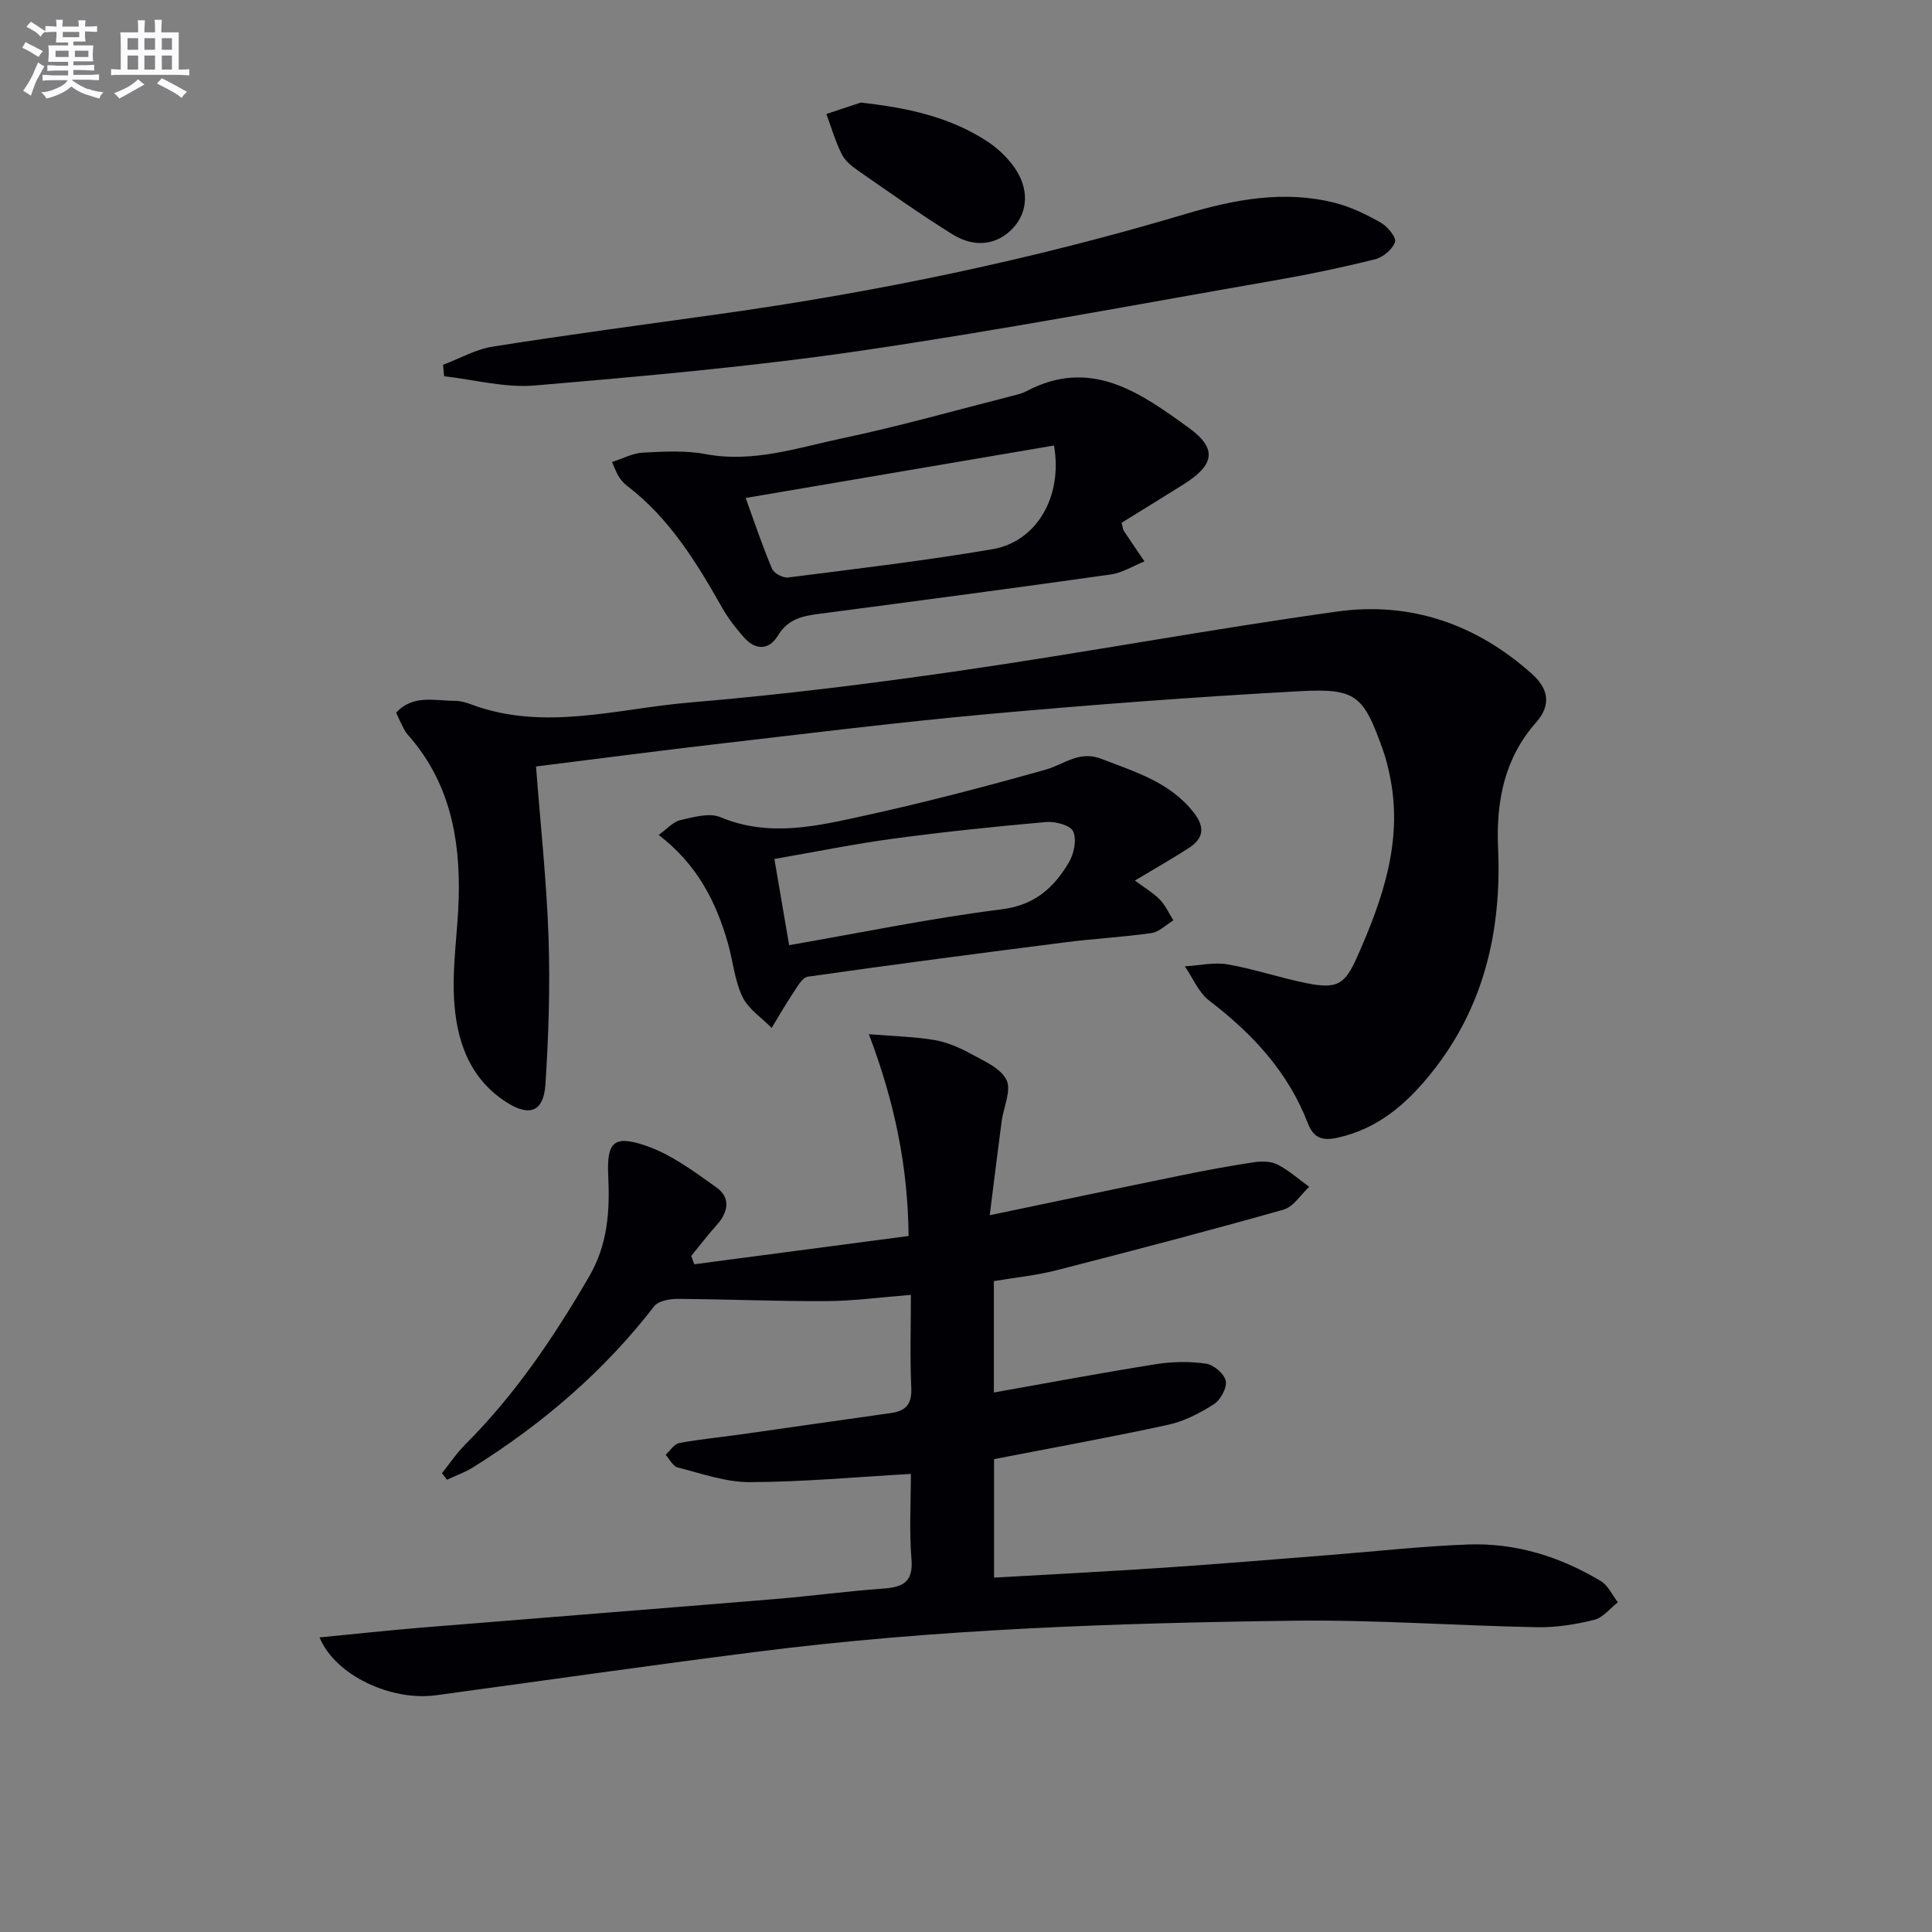
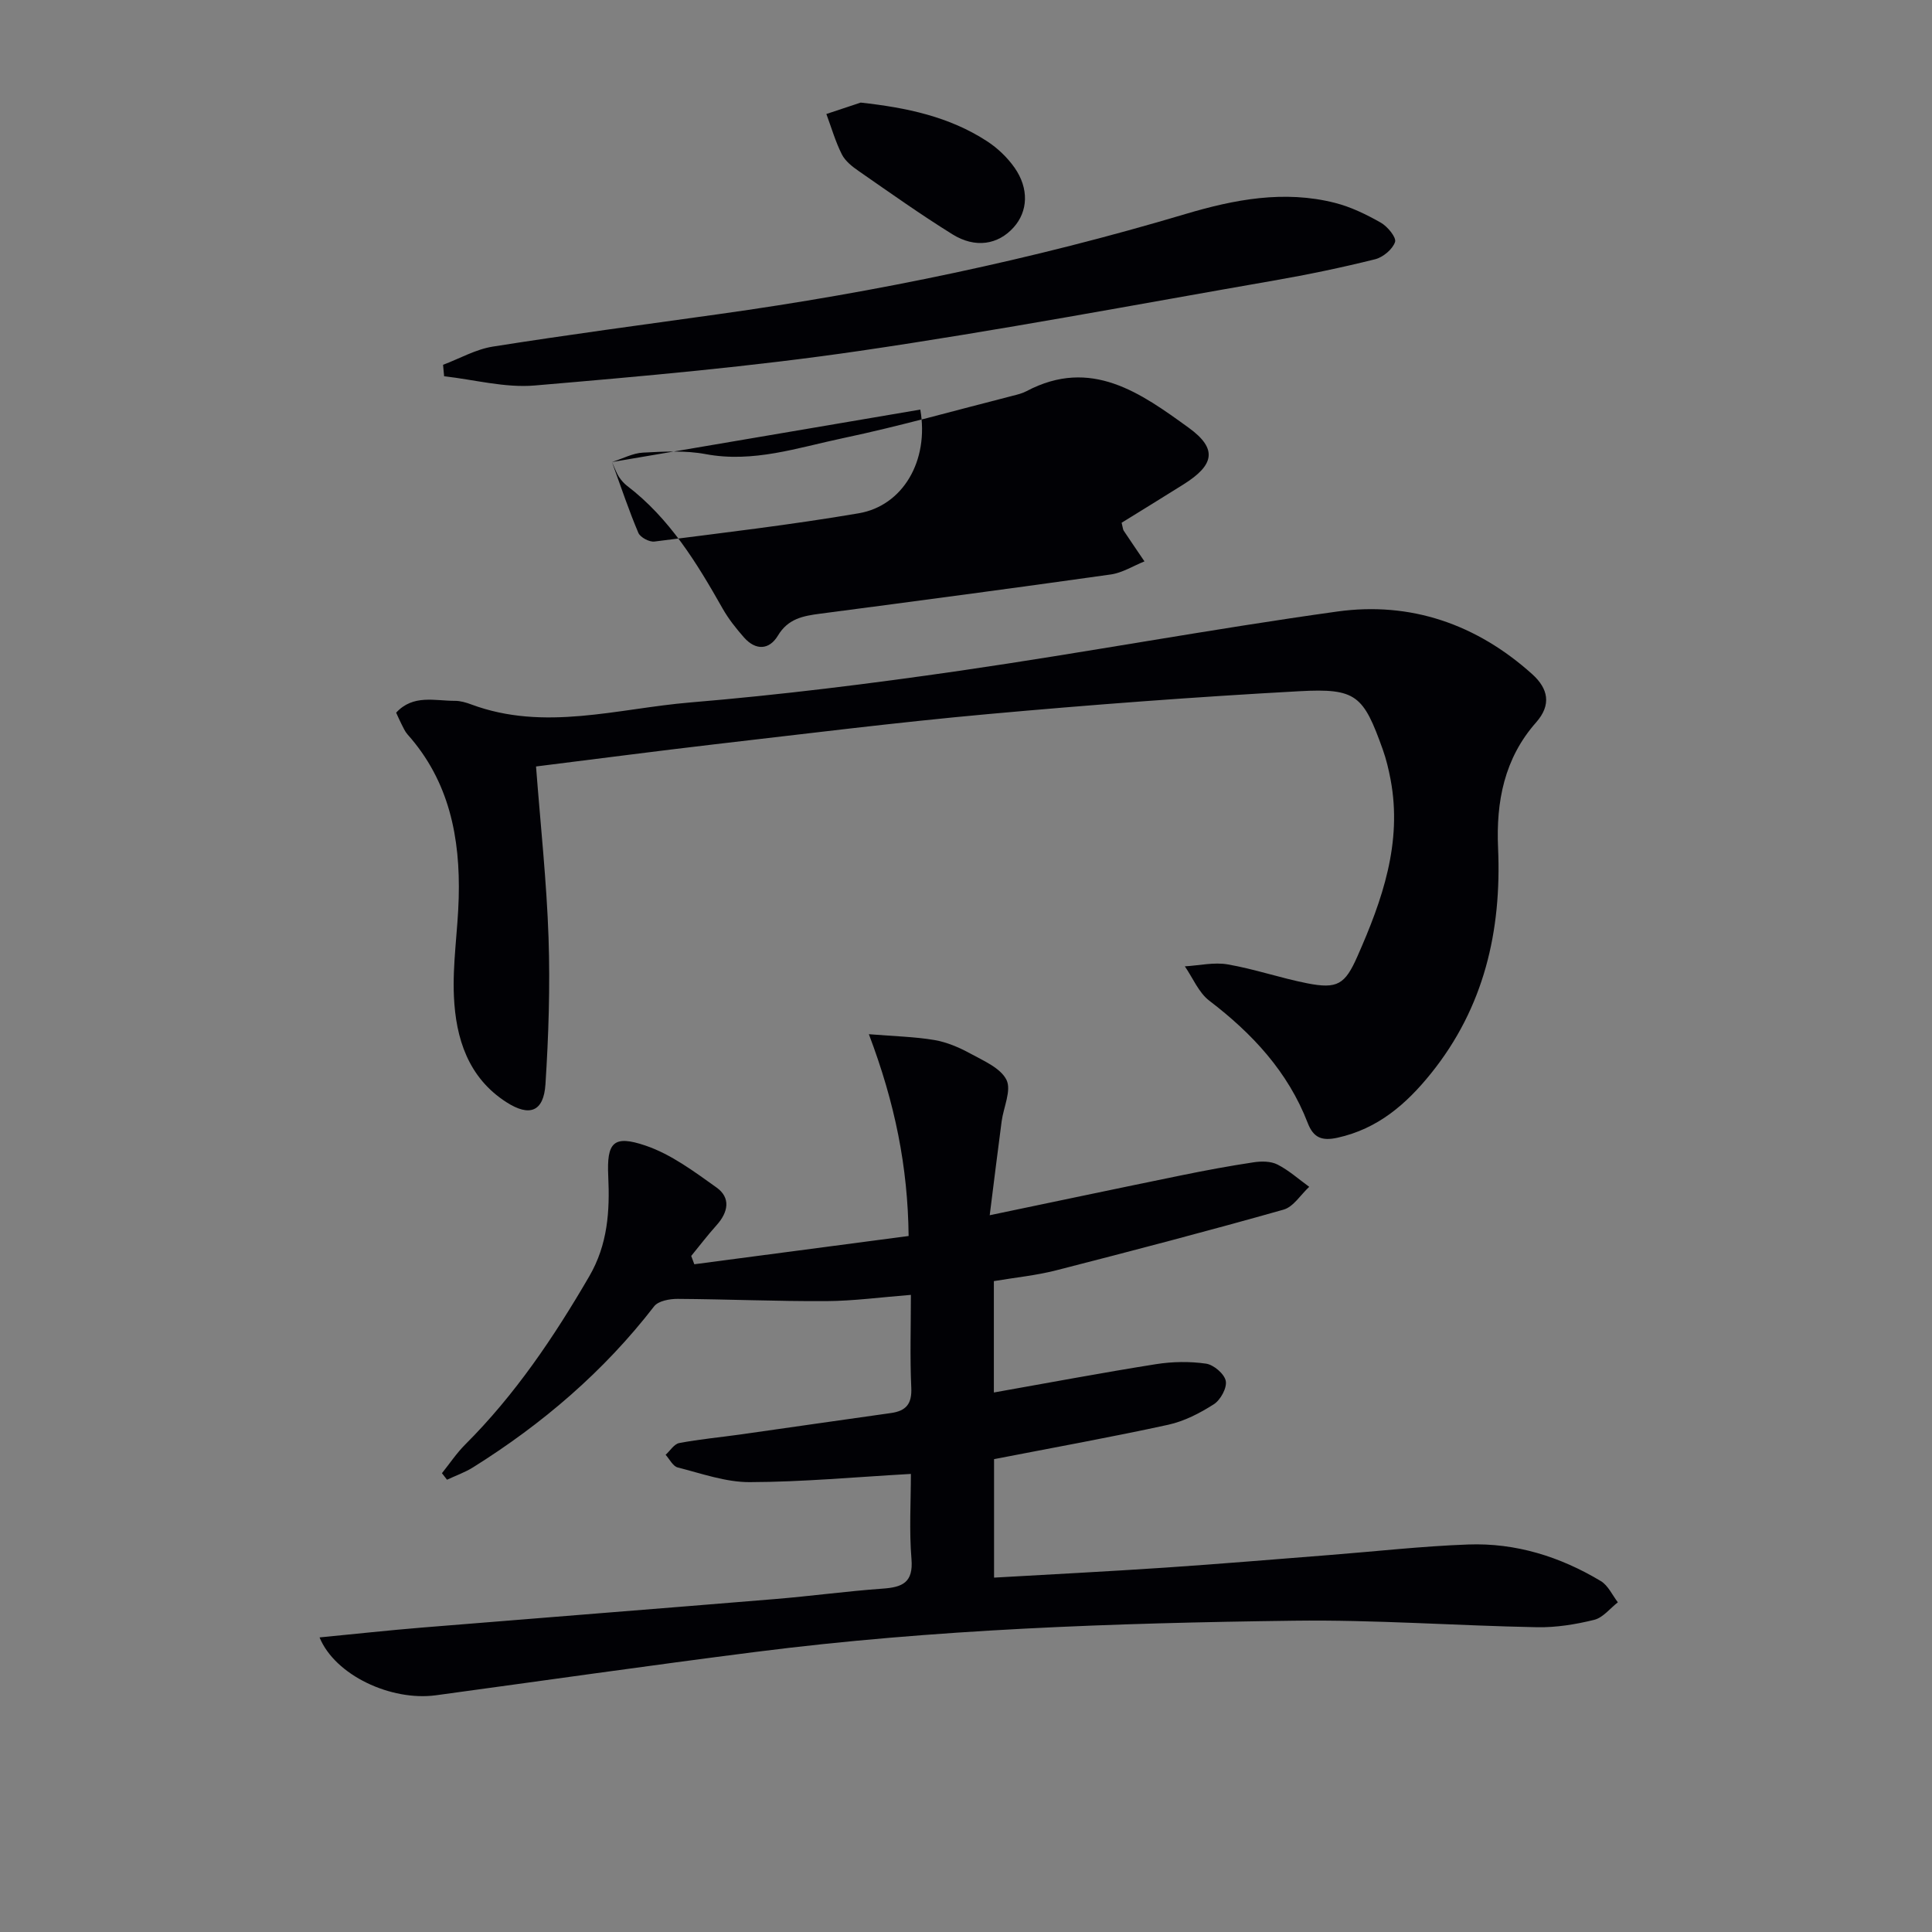
<svg xmlns="http://www.w3.org/2000/svg" enable-background="new 0 0 400 400" viewBox="0 0 400 400">
  <rect x="0" y="0" width="400" height="400" fill="#808080" stroke="none" />
  <g fill="#010105">
    <path d="m66.16 339.01c7.39-.72 14.29-1.47 21.21-2.04 24.35-1.99 48.71-3.89 73.06-5.9 7.45-.61 14.86-1.63 22.31-2.16 4.09-.29 6.38-1.24 5.97-6.14-.49-5.91-.12-11.89-.12-17.61-11.53.65-22.44 1.67-33.36 1.7-4.98.02-9.99-1.79-14.92-3.04-.99-.25-1.68-1.71-2.5-2.62.93-.84 1.76-2.23 2.81-2.43 4.22-.8 8.5-1.19 12.76-1.79 10.35-1.46 20.7-2.98 31.05-4.42 3.17-.44 4.4-1.89 4.24-5.27-.29-6.28-.08-12.59-.08-19.2-6.25.49-11.87 1.26-17.48 1.29-10.27.06-20.55-.4-30.82-.46-1.65-.01-4 .42-4.86 1.54-10.42 13.49-23.13 24.35-37.51 33.35-1.67 1.04-3.58 1.71-5.37 2.55-.35-.45-.7-.9-1.05-1.35 1.59-1.98 3.02-4.14 4.81-5.93 10.34-10.32 18.39-22.28 25.7-34.85 3.82-6.58 4.26-13.47 3.92-20.72-.33-7 1.07-8.58 7.71-6.33 5.29 1.79 10.07 5.37 14.71 8.68 2.99 2.13 2.42 5.12.02 7.79-1.84 2.05-3.52 4.25-5.26 6.38.21.57.42 1.15.64 1.72 14.67-1.93 29.34-3.87 44.37-5.85-.16-14.34-2.82-27.5-8.23-41.78 5.36.44 9.52.52 13.58 1.21 2.57.44 5.12 1.53 7.42 2.79 2.75 1.51 6.27 2.99 7.49 5.46 1.07 2.16-.61 5.66-1 8.58-.8 6.03-1.54 12.07-2.47 19.44 14.01-2.92 26.76-5.62 39.53-8.23 5.02-1.03 10.06-1.97 15.12-2.73 1.6-.24 3.54-.24 4.92.46 2.36 1.2 4.4 3.04 6.58 4.62-1.76 1.62-3.26 4.14-5.31 4.72-15.62 4.42-31.33 8.53-47.05 12.56-4.16 1.07-8.48 1.49-12.93 2.24v23.06c11.42-2.02 22.45-4.1 33.54-5.86 3.4-.54 7-.6 10.39-.11 1.58.23 3.79 2.11 4.08 3.57.29 1.44-1.08 3.94-2.46 4.83-2.89 1.85-6.13 3.52-9.45 4.25-11.82 2.58-23.73 4.72-36.06 7.12v24.53c12.04-.69 23.8-1.29 35.55-2.08 11.27-.76 22.53-1.71 33.79-2.59 9.61-.75 19.2-1.84 28.83-2.19 9.84-.36 19.04 2.52 27.46 7.58 1.51.91 2.37 2.9 3.52 4.39-1.62 1.26-3.08 3.18-4.9 3.63-3.84.95-7.87 1.6-11.81 1.53-16.79-.32-33.59-1.57-50.36-1.35-37.25.48-74.49 1.75-111.5 6.47-22.07 2.81-44.09 5.97-66.14 8.97-9.28 1.25-20.87-4.13-24.09-11.98z" />
    <path d="m110.98 158.69c.94 12.29 2.2 23.87 2.59 35.47.34 10.1.01 20.25-.64 30.34-.37 5.65-3.27 6.79-8.08 3.7-7.92-5.08-10.48-13.21-10.87-21.9-.31-6.76.81-13.58.99-20.38.34-12.46-1.94-24.17-10.59-33.86-.54-.61-.88-1.41-1.26-2.15-.38-.73-.7-1.49-1.1-2.36 3.53-3.84 8.03-2.43 12.18-2.45 1.13 0 2.31.35 3.38.75 15.14 5.63 30.25.85 45.28-.41 18.69-1.56 37.33-3.88 55.89-6.57 26.08-3.79 52.02-8.63 78.12-12.26 15.19-2.11 28.87 2.63 40.37 12.98 3.28 2.96 4.03 6.31.8 9.97-6.6 7.46-8.31 16.41-7.88 26.03.75 17.15-2.9 33.02-13.91 46.68-5.12 6.35-10.99 11.44-19.32 13.28-3.29.73-5.01-.02-6.18-3.05-4.09-10.6-11.46-18.51-20.37-25.31-2.21-1.69-3.41-4.71-5.07-7.12 2.97-.17 6.04-.9 8.89-.4 5.54.96 10.91 2.82 16.43 3.91 6.28 1.23 7.84.24 10.41-5.58 5.15-11.65 9.32-23.51 6.87-36.58-.4-2.11-.9-4.22-1.62-6.24-4.01-11.21-5.46-12.72-17.28-12.07-21.56 1.18-43.11 2.8-64.61 4.75-18.85 1.71-37.65 4.07-56.46 6.24-12.17 1.42-24.33 3.02-36.96 4.59z" />
-     <path d="m126.7 95.66c2.31-.74 4.34-1.85 6.43-1.95 4.31-.22 8.76-.48 12.96.31 9.87 1.85 19.07-1.33 28.37-3.29 11.84-2.49 23.51-5.82 35.25-8.8.96-.24 1.96-.49 2.83-.95 13.35-7.06 23.66.41 33.58 7.59 6.01 4.36 5.29 7.71-1.09 11.72-4.32 2.72-8.68 5.38-12.81 7.94.27 1.07.27 1.4.43 1.64 1.42 2.13 2.86 4.24 4.3 6.36-2.32.93-4.58 2.37-6.99 2.71-20.04 2.83-40.1 5.49-60.17 8.12-3.52.46-6.63 1.03-8.72 4.52-1.82 3.03-4.62 3.12-7.03.4-1.64-1.86-3.21-3.84-4.43-5.99-5.35-9.45-10.96-18.68-19.79-25.41-.65-.5-1.21-1.16-1.67-1.84-.46-.7-.73-1.5-1.45-3.08zm27.68 7.44c1.98 5.45 3.54 10.14 5.47 14.67.4.93 2.27 1.93 3.33 1.79 14.12-1.8 28.27-3.46 42.29-5.85 9.1-1.55 14.61-10.83 12.75-21.47-21.06 3.59-42.13 7.17-63.84 10.86z" />
+     <path d="m126.7 95.66c2.31-.74 4.34-1.85 6.43-1.95 4.31-.22 8.76-.48 12.96.31 9.87 1.85 19.07-1.33 28.37-3.29 11.84-2.49 23.51-5.82 35.25-8.8.96-.24 1.96-.49 2.83-.95 13.35-7.06 23.66.41 33.58 7.59 6.01 4.36 5.29 7.71-1.09 11.72-4.32 2.72-8.68 5.38-12.81 7.94.27 1.07.27 1.4.43 1.64 1.42 2.13 2.86 4.24 4.3 6.36-2.32.93-4.58 2.37-6.99 2.71-20.04 2.83-40.1 5.49-60.17 8.12-3.52.46-6.63 1.03-8.72 4.52-1.82 3.03-4.62 3.12-7.03.4-1.64-1.86-3.21-3.84-4.43-5.99-5.35-9.45-10.96-18.68-19.79-25.41-.65-.5-1.21-1.16-1.67-1.84-.46-.7-.73-1.5-1.45-3.08zc1.98 5.45 3.54 10.14 5.47 14.67.4.93 2.27 1.93 3.33 1.79 14.12-1.8 28.27-3.46 42.29-5.85 9.1-1.55 14.61-10.83 12.75-21.47-21.06 3.59-42.13 7.17-63.84 10.86z" />
    <path d="m91.73 75.53c3.43-1.29 6.76-3.21 10.3-3.77 15.56-2.46 31.18-4.54 46.78-6.72 32.72-4.57 64.98-11.29 96.66-20.74 10.11-3.01 20.41-4.97 30.91-2.3 3.31.84 6.51 2.4 9.49 4.09 1.4.79 3.27 3.07 2.96 4.01-.51 1.52-2.49 3.17-4.14 3.58-6.91 1.72-13.9 3.18-20.93 4.4-28.58 4.98-57.09 10.37-85.79 14.57-22.29 3.26-44.79 5.24-67.25 7.16-6.16.53-12.51-1.21-18.77-1.91-.07-.79-.14-1.58-.22-2.37z" />
-     <path d="m234.97 182.31c2.02 1.51 3.79 2.53 5.16 3.94 1.17 1.2 1.89 2.85 2.81 4.3-1.51.91-2.94 2.39-4.55 2.63-5.9.85-11.89 1.15-17.81 1.91-17.79 2.27-35.57 4.59-53.32 7.12-1.18.17-2.22 2.16-3.1 3.46-1.56 2.32-2.94 4.76-4.4 7.15-2.07-2.12-4.83-3.91-6.04-6.44-1.62-3.36-1.95-7.32-2.98-10.98-2.44-8.64-6.37-16.41-14.37-22.53 1.74-1.25 2.97-2.72 4.45-3.06 2.71-.62 6.01-1.59 8.31-.63 10.25 4.29 20.28 1.79 30.23-.39 12.47-2.73 24.83-5.99 37.12-9.44 3.84-1.08 6.93-4.04 11.58-2.23 6.99 2.72 14.16 4.8 19.09 11.11 2.42 3.1 2.01 5.39-1.06 7.37-3.47 2.23-7.06 4.27-11.12 6.71zm-71.59 13.38c15.01-2.61 29.45-5.6 44.03-7.43 6.89-.87 10.81-4.52 13.91-9.74 1.05-1.78 1.63-4.69.87-6.39-.56-1.26-3.69-2.1-5.58-1.94-10.56.93-21.12 2.03-31.63 3.44-8.15 1.1-16.23 2.75-24.65 4.21 1.01 5.85 1.94 11.35 3.05 17.85z" />
    <path d="m178.2 21.24c9.46 1.04 18.32 2.89 26.17 8.01 2.17 1.41 4.18 3.34 5.67 5.45 3.05 4.34 2.79 9.08-.18 12.38-3.21 3.58-7.93 4.38-12.67 1.43-6.61-4.11-12.97-8.63-19.37-13.07-1.35-.93-2.81-2.07-3.52-3.47-1.34-2.66-2.17-5.57-3.21-8.37 2.37-.79 4.74-1.58 7.11-2.36z" />
  </g>
-   <path d="m6.8 9.5c.6.3 1.3.7 2.1 1.1-.4.4-.7.8-.9 1.2-.7-.4-1.3-.8-1.8-1.1s-1.1-.6-1.6-.8c.2-.4.5-.8.7-1.2.4.2.8.5 1.5.8zm.9 6.9c-.3.6-.5 1.1-.7 1.7s-.4 1.1-.6 1.7c-.6-.4-1.1-.7-1.6-1 .7-1 1.2-1.8 1.5-2.4.3-.5.6-1.1.8-1.7.3-.6.5-1.2.8-1.8.3.3.8.6 1.3.8-.7 1.3-1.2 2.2-1.5 2.7zm.1-11c.4.3 1 .7 1.7 1.1-.5.2-.8.6-1.1 1.1-.5-.6-1-1-1.4-1.2s-.9-.6-1.5-.8c.2-.4.5-.7.9-1.1.5.3.9.6 1.4.9zm10.5 13c1 .4 2 .6 3.1.7-.4.4-.7.8-.8 1.3-.9-.2-1.9-.6-3-.9-1-.4-2-.9-2.8-1.6-.5.4-1.1.9-1.9 1.3s-1.9.9-3.3 1.2c-.1-.3-.5-.8-1.1-1.3 1 0 2.1-.3 3.2-.8 1.2-.5 1.9-1 2.3-1.7h-3.2c-.4 0-1 0-2 .1v-1.2c1 0 1.7.1 2 .1h3.3v-1h-2.3c-.2 0-.9 0-2 .1v-1.2c1.2 0 1.9.1 2 .1h2.3v-.8h-4.1c0-.7.1-1.2.1-1.6 0-.5 0-1.1-.1-1.8h4.1v-.6h-2.5c0-.6.1-1.1.1-1.6v-.6h-.5c-.4 0-1 0-1.8.1v-1.3c1.2 0 1.9.1 2.1.1h.2c0-.3 0-.8-.1-1.4h1.4c0 .6-.1 1-.1 1.4h3.4c0-.4 0-.8-.1-1.3h1.5c0 .4-.1.9-.1 1.3.7 0 1.5 0 2.5-.1v1.2c-1 0-1.8-.1-2.5-.1v.6c0 .3 0 .8.1 1.5h-2.5v.8h4.1c0 .7-.1 1.3-.1 1.8s0 1 .1 1.5h-4.1v.8h1.4c.8 0 1.8 0 2.9-.1v1.2c-1 0-1.9-.1-2.8-.1h-1.5v1h3.2c.3 0 1 0 2.1-.1v1.2c-1.1 0-1.8-.1-2.1-.1h-3.4l-.1.1c1.4 1 2.4 1.5 3.4 1.9zm-4.1-6.6v-1.3h-2.7v1.3zm2.2-4.1v-1.1h-3.4v1.1zm1.9 4.1v-1.3h-2.8v1.3z" fill="#fbfafc" />
-   <path d="m37 6.7v2.3 5.4c1 0 1.8 0 2.2-.1v1.3c-.6 0-1.5-.1-2.5-.1h-11.9c-.7 0-1.3 0-1.8.1v-1.3c.5 0 1.1.1 2 .1v-5.2c0-1 0-1.8-.1-2.5h3.7c0-1.3 0-2.1-.1-2.5h1.5c0 .4-.1 1.3-.1 2.5h2.2c0-1.2 0-2.1-.1-2.6h1.5c0 .4-.1 1.3-.1 2.6zm-12.3 13.7c-.3-.4-.7-.8-1.1-1.1 1.1-.4 2.1-.9 2.9-1.3.8-.5 1.5-1 2.1-1.6.4.4.9.8 1.3 1.1-2.5 1.4-4.2 2.4-5.2 2.9zm3.9-10.1v-2.4h-2.2v2.4zm0 4.1v-2.9h-2.2v2.9zm3.5-4.1v-2.4h-2.2v2.4zm0 4.1v-2.9h-2.2v2.9zm.4 2.9 1-1.1c.6.3 1.4.7 2.5 1.3s2 1.1 2.7 1.5c-.4.4-.8.8-1.1 1.3-.8-.8-2.5-1.7-5.1-3zm3.1-7v-2.4h-2.1v2.4zm0 4.1v-2.9h-2.1v2.9z" fill="#fbfafc" />
</svg>